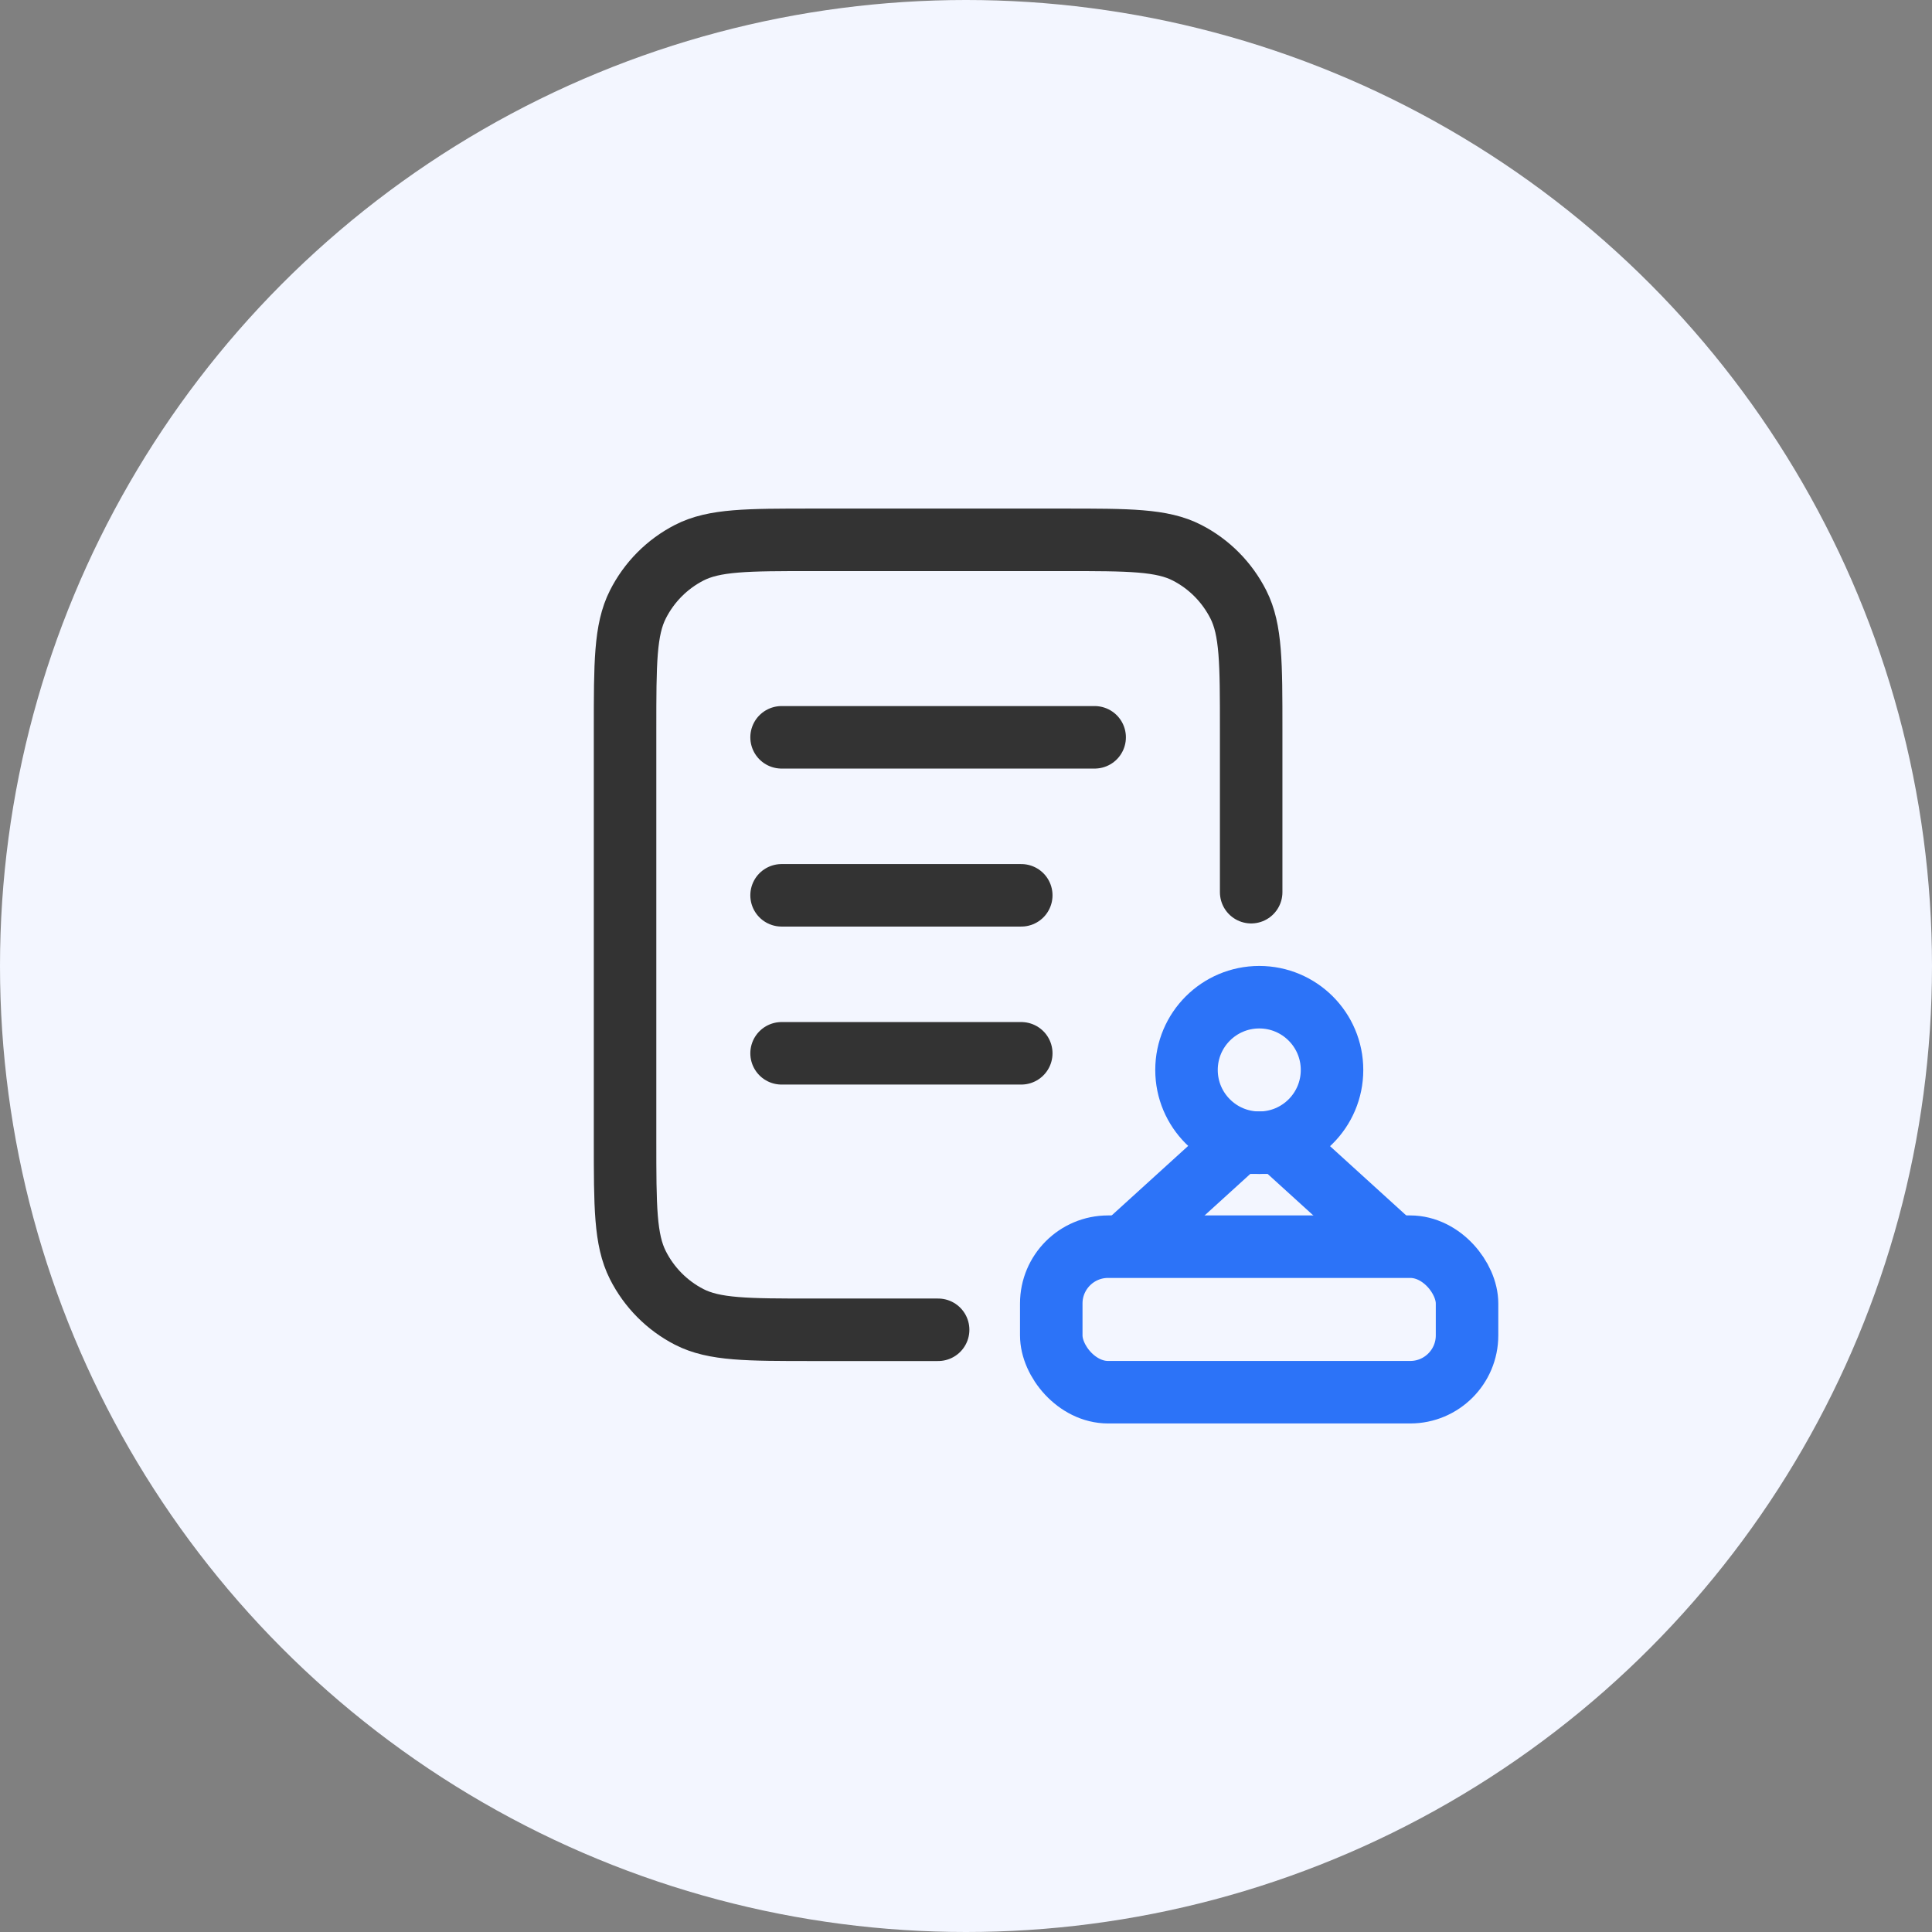
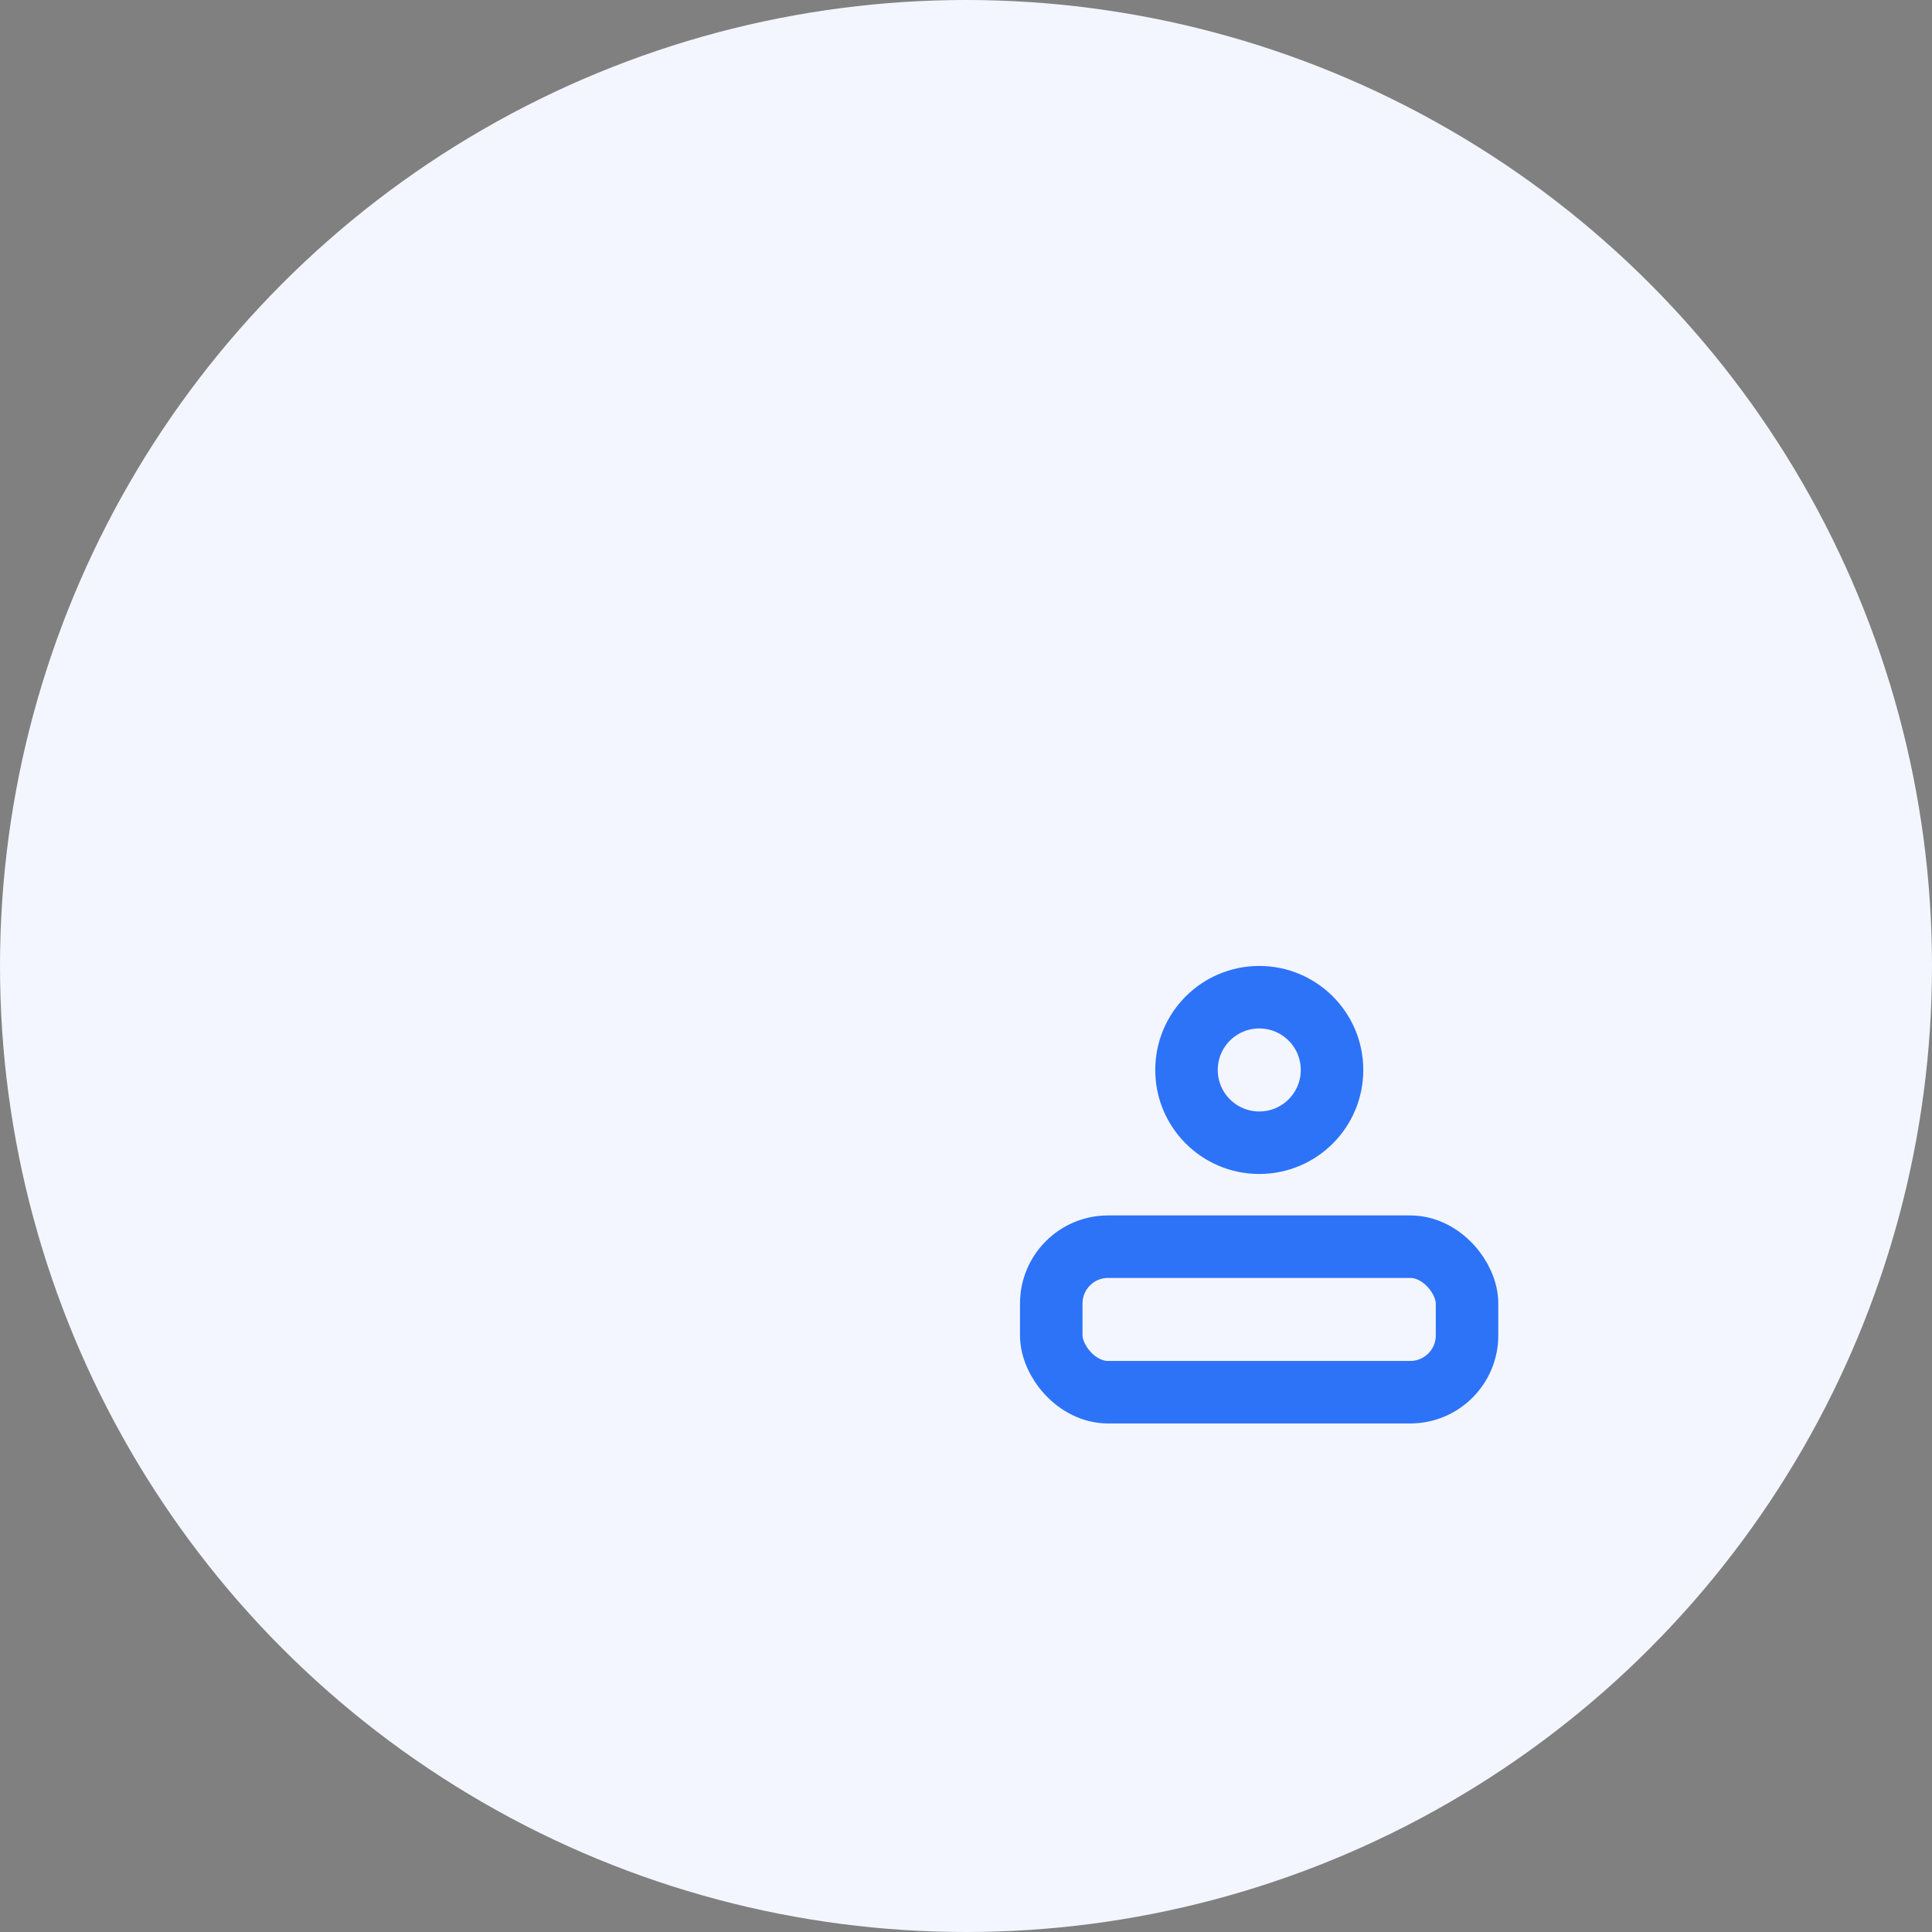
<svg xmlns="http://www.w3.org/2000/svg" width="68" height="68" viewBox="0 0 68 68" fill="none">
  <rect x="0" y="0" width="68" height="68" fill="#808080" stroke="none" />
  <circle cx="34" cy="34" r="34" fill="#F3F6FF" />
-   <path d="M43.58 40.219V39.119L42.84 39.405L43.58 40.219ZM45.043 40.219L45.783 39.405C45.581 39.221 45.317 39.119 45.043 39.119V40.219ZM39.555 43.877L40.295 44.691L44.32 41.033L43.58 40.219L42.84 39.405L38.815 43.063L39.555 43.877ZM43.58 40.219V41.319H45.043V40.219V39.119H43.58V40.219ZM45.043 40.219L44.303 41.033L48.328 44.691L49.067 43.877L49.807 43.063L45.783 39.405L45.043 40.219Z" fill="#2C73F8" />
  <ellipse cx="44.322" cy="37.659" rx="2.561" ry="2.561" stroke="#2C73F8" stroke-width="2.2" />
  <rect x="37.001" y="43.879" width="14.634" height="5.122" rx="2" stroke="#2C73F8" stroke-width="2.2" />
-   <path d="M44.037 31.402V25.673C44.037 23.337 44.037 22.169 43.587 21.277C43.19 20.492 42.558 19.854 41.781 19.455C40.897 19 39.74 19 37.426 19H28.611C26.297 19 25.14 19 24.256 19.455C23.479 19.854 22.846 20.492 22.45 21.277C22 22.169 22 23.337 22 25.673V40.131C22 42.467 22 43.635 22.45 44.527C22.846 45.312 23.479 45.95 24.256 46.35C25.14 46.804 26.297 46.804 28.611 46.804H33.019M35.945 31.512H27.509M35.945 37.073H27.509M38.528 25.951H27.509" stroke="#333333" stroke-width="2.2" stroke-linecap="round" stroke-linejoin="round" />
</svg>